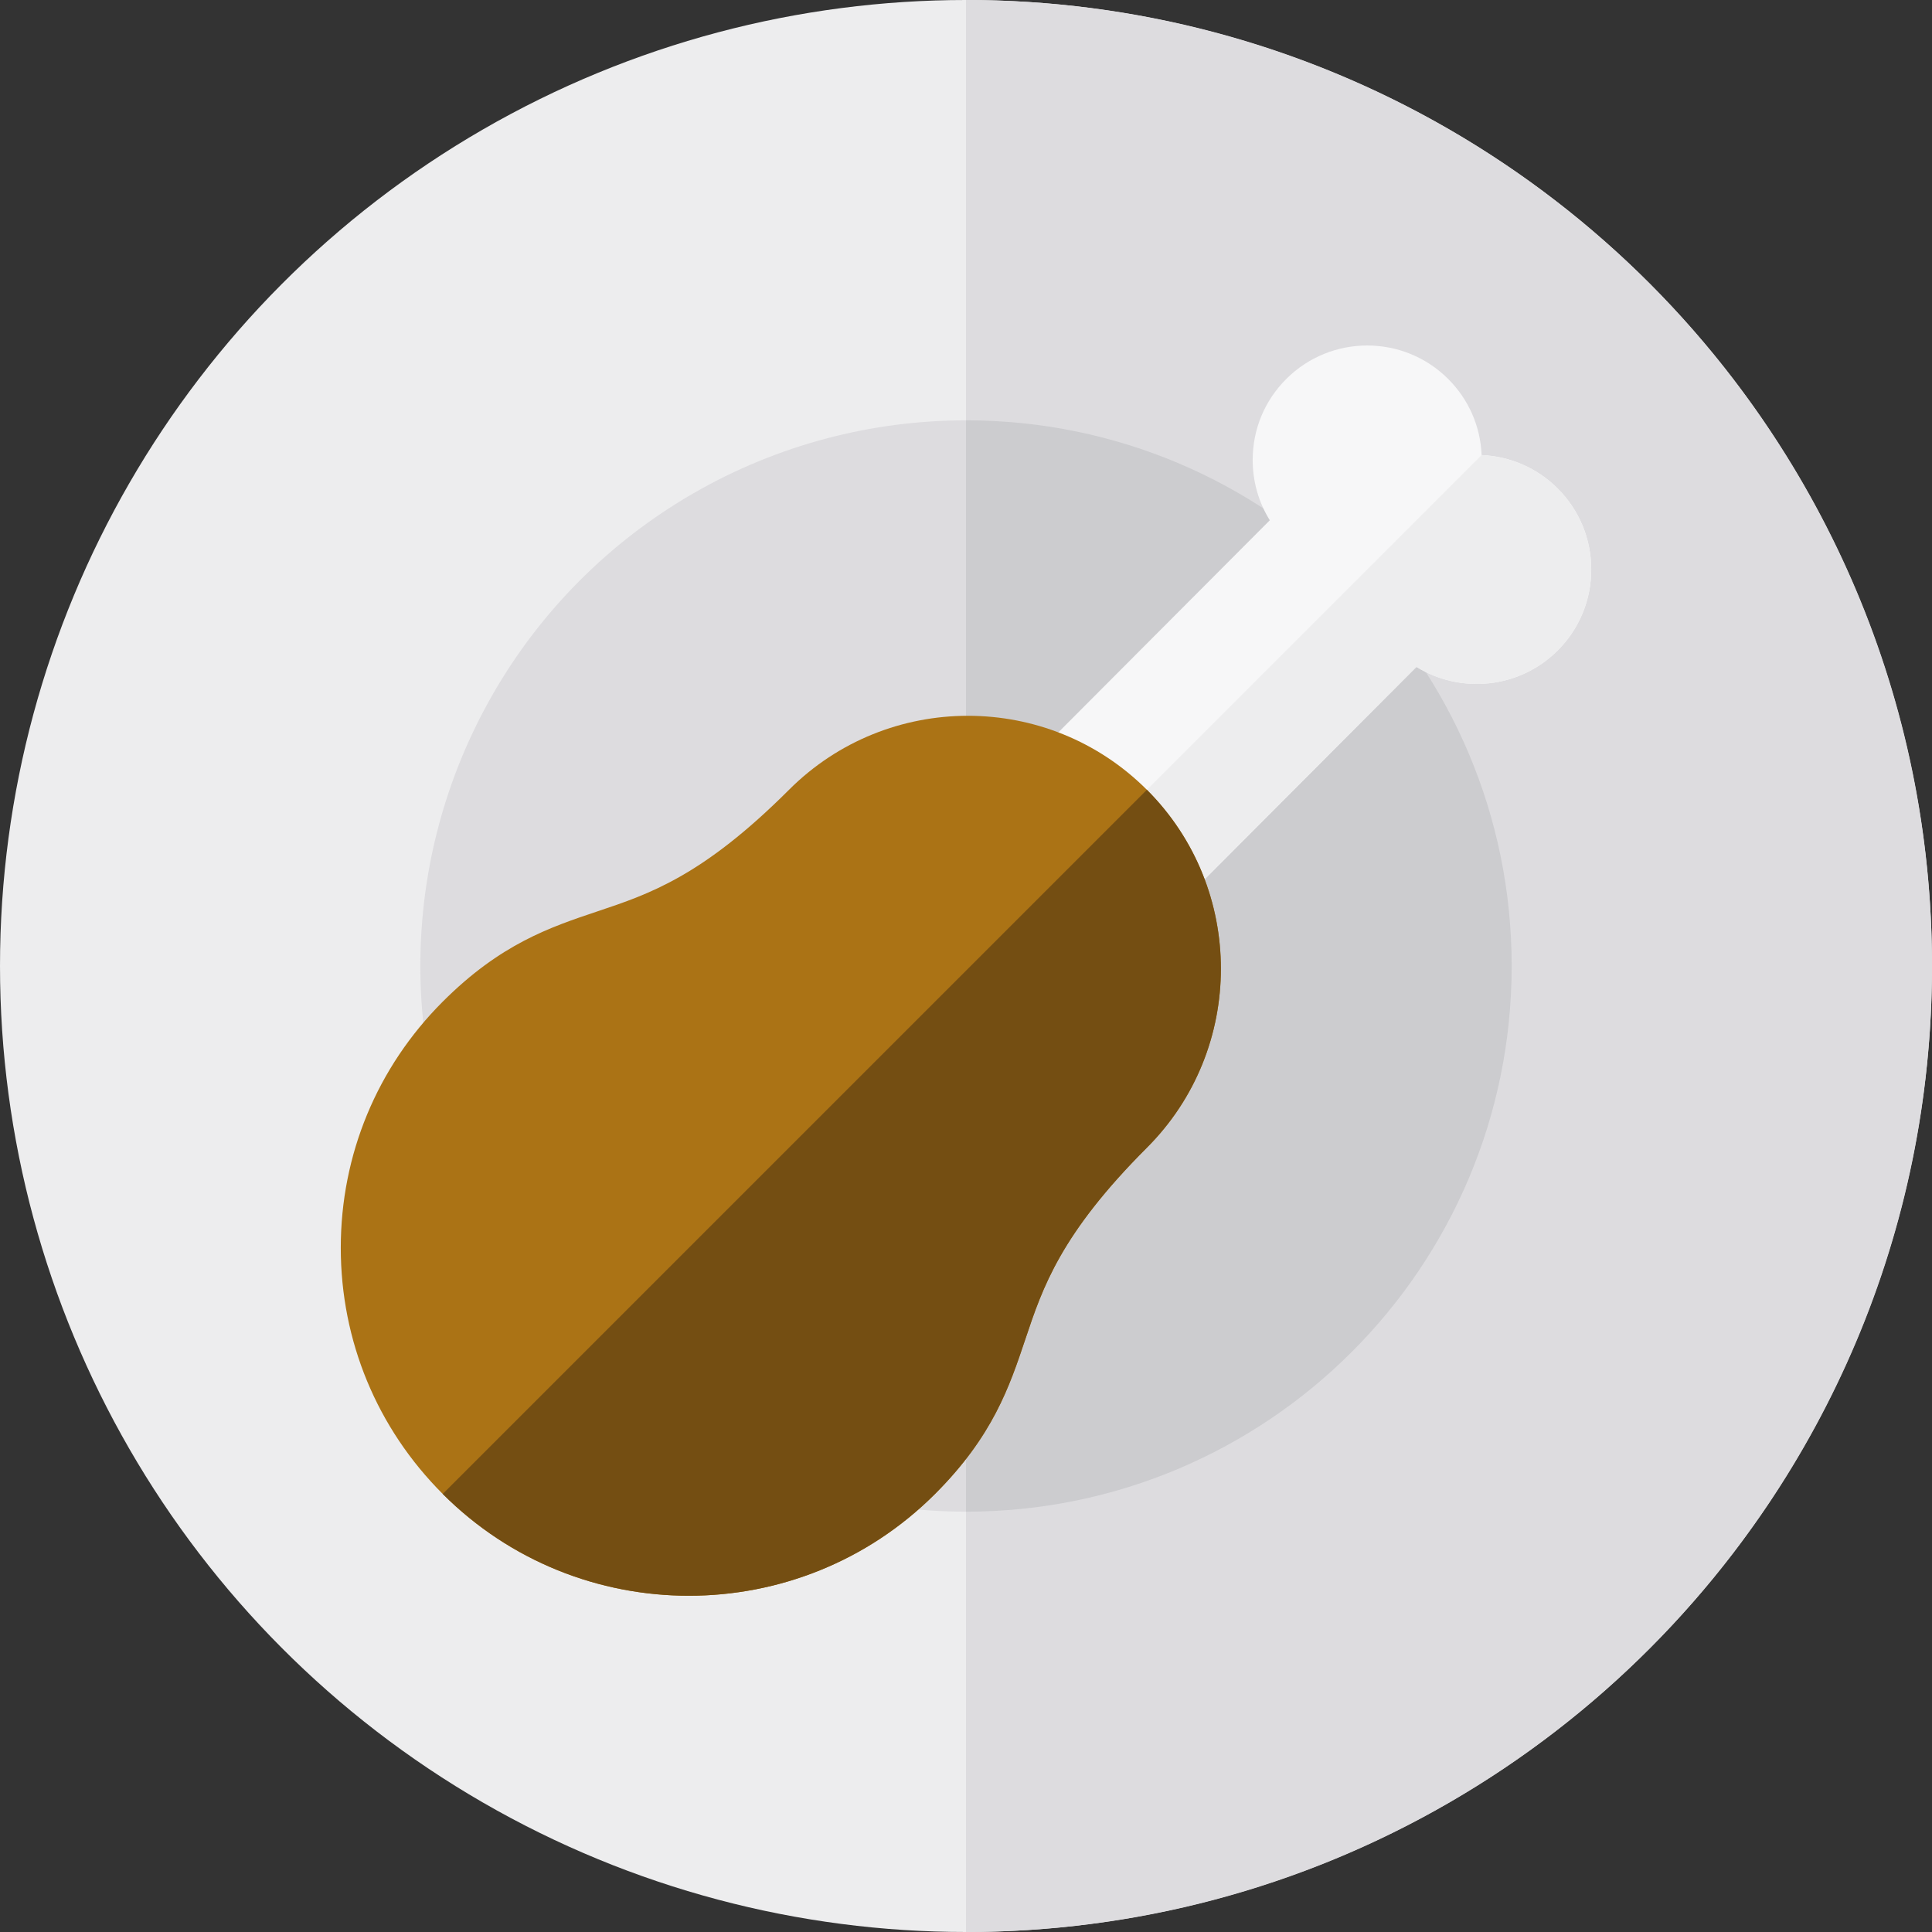
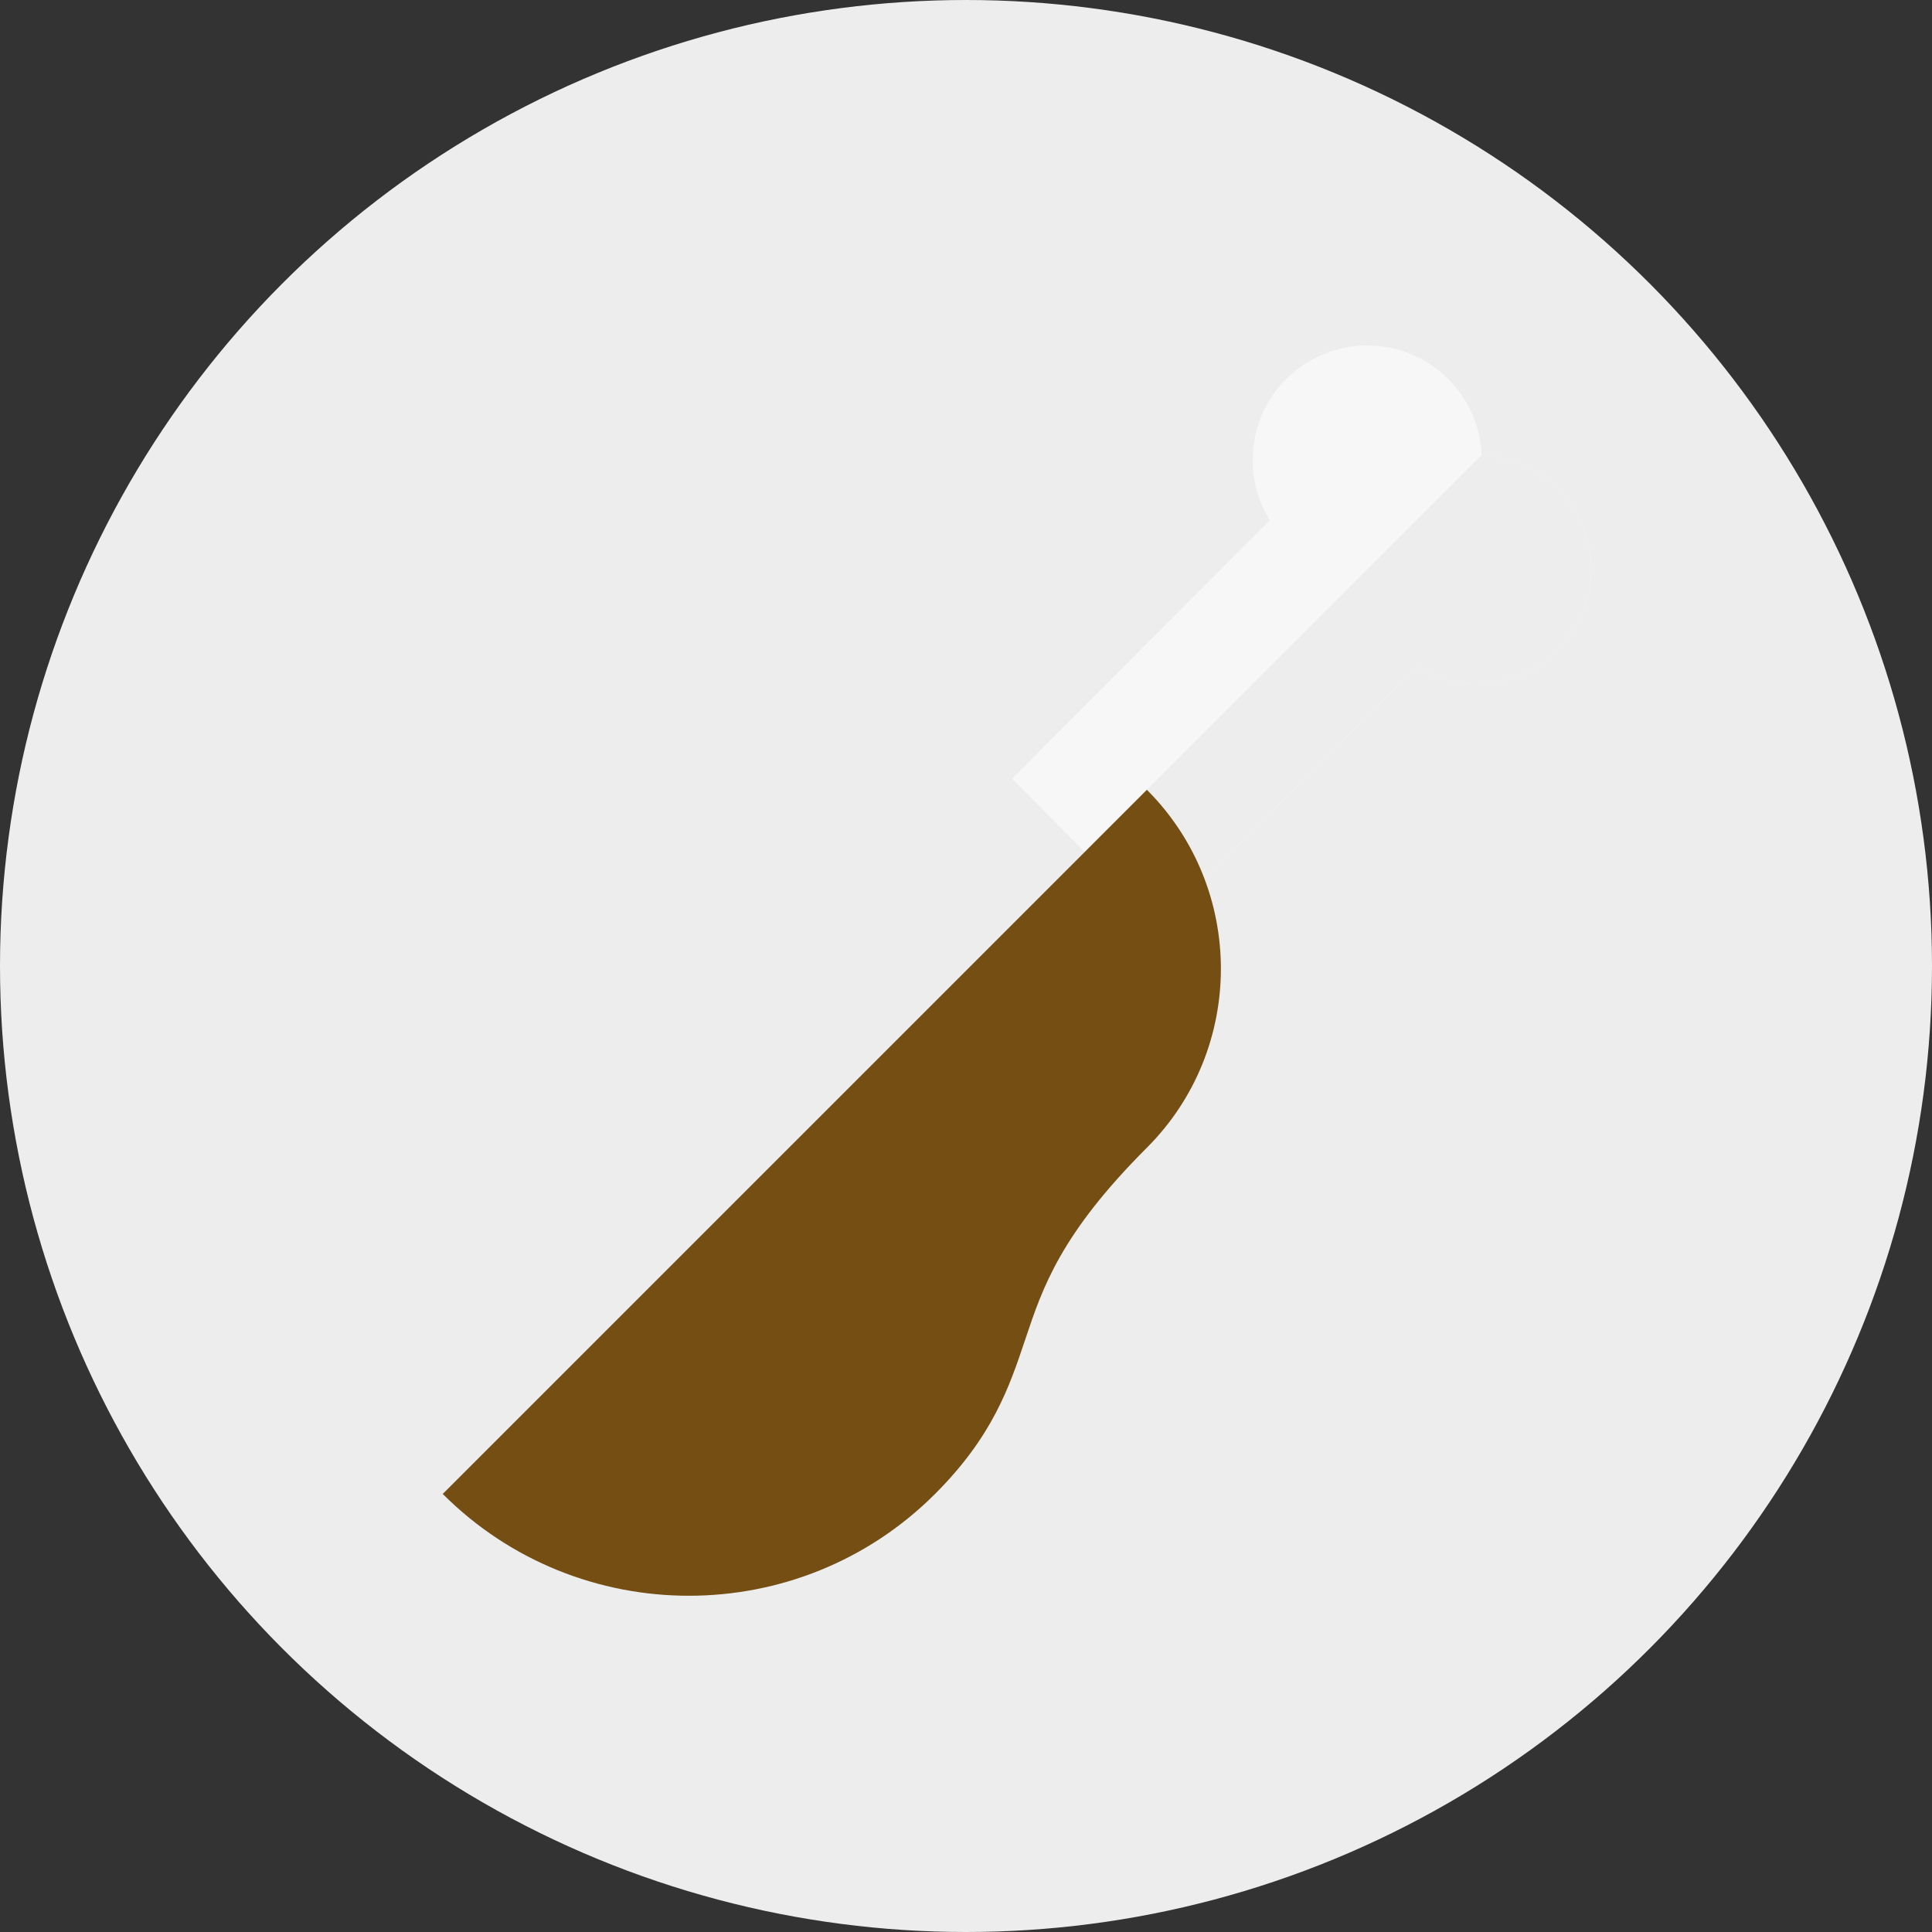
<svg xmlns="http://www.w3.org/2000/svg" height="800px" width="800px" version="1.1" id="Layer_1" viewBox="0 0 512 512" xml:space="preserve">
  <rect x="0" y="0" width="512" height="512" fill="#333333" stroke="none" />
  <circle style="fill:#EDEDEE;" cx="256" cy="256" r="256" />
  <g>
-     <path style="fill:#DDDCDF;" d="M512,256c0,141.384-114.616,256-256,256V0C397.384,0,512,114.616,512,256z" />
-     <circle style="fill:#DDDCDF;" cx="256" cy="256" r="144.607" />
-   </g>
-   <path style="fill:#CCCCCF;" d="M400.61,256c0,79.866-64.745,144.61-144.61,144.61V111.39C335.866,111.39,400.61,176.134,400.61,256z  " />
+     </g>
  <path style="fill:#F7F7F8;" d="M336.511,137.878c-2.955-4.756-4.537-10.249-4.537-15.987c0-8.104,3.155-15.723,8.891-21.449  c11.833-11.839,31.085-11.839,42.922-0.007c5.425,5.418,8.54,12.534,8.858,20.158c7.477,0.319,14.706,3.397,20.162,8.867  c5.733,5.727,8.888,13.351,8.888,21.455c0,8.111-3.154,15.728-8.89,21.462c-10.141,10.143-25.731,11.588-37.433,4.35l-68.483,68.676  l-38.658-39.046L336.511,137.878z" />
  <path style="fill:#EDEDEE;" d="M392.644,120.595c7.477,0.319,14.706,3.397,20.162,8.867c5.733,5.727,8.888,13.351,8.888,21.455  c0,8.111-3.154,15.728-8.89,21.462c-10.141,10.143-25.731,11.588-37.433,4.35l-68.483,68.676l-19.329-19.716  C287.556,225.686,381.93,131.309,392.644,120.595z" />
-   <path style="fill:#AB7315;" d="M117.329,395.913c-17.424-17.422-27.02-40.589-27.02-65.23c0-24.643,9.597-47.809,27.02-65.231  c15.337-15.337,28.433-19.722,41.098-23.962c13.659-4.573,27.784-9.302,50.666-32.184c26.148-26.15,68.698-26.15,94.846,0  c26.149,26.149,26.149,68.697,0,94.846c-22.881,22.882-27.61,37.005-32.184,50.665c-4.241,12.665-8.625,25.761-23.962,41.098  c-17.985,17.985-41.608,26.977-65.231,26.977S135.314,413.897,117.329,395.913z" />
  <path style="fill:#744E12;" d="M117.329,395.913c24.422-24.422,153.136-153.135,186.608-186.607  c26.149,26.149,26.149,68.697,0,94.846c-22.881,22.882-27.61,37.005-32.184,50.665c-4.241,12.665-8.625,25.761-23.962,41.098  c-17.985,17.985-41.608,26.977-65.231,26.977S135.314,413.897,117.329,395.913z" />
</svg>